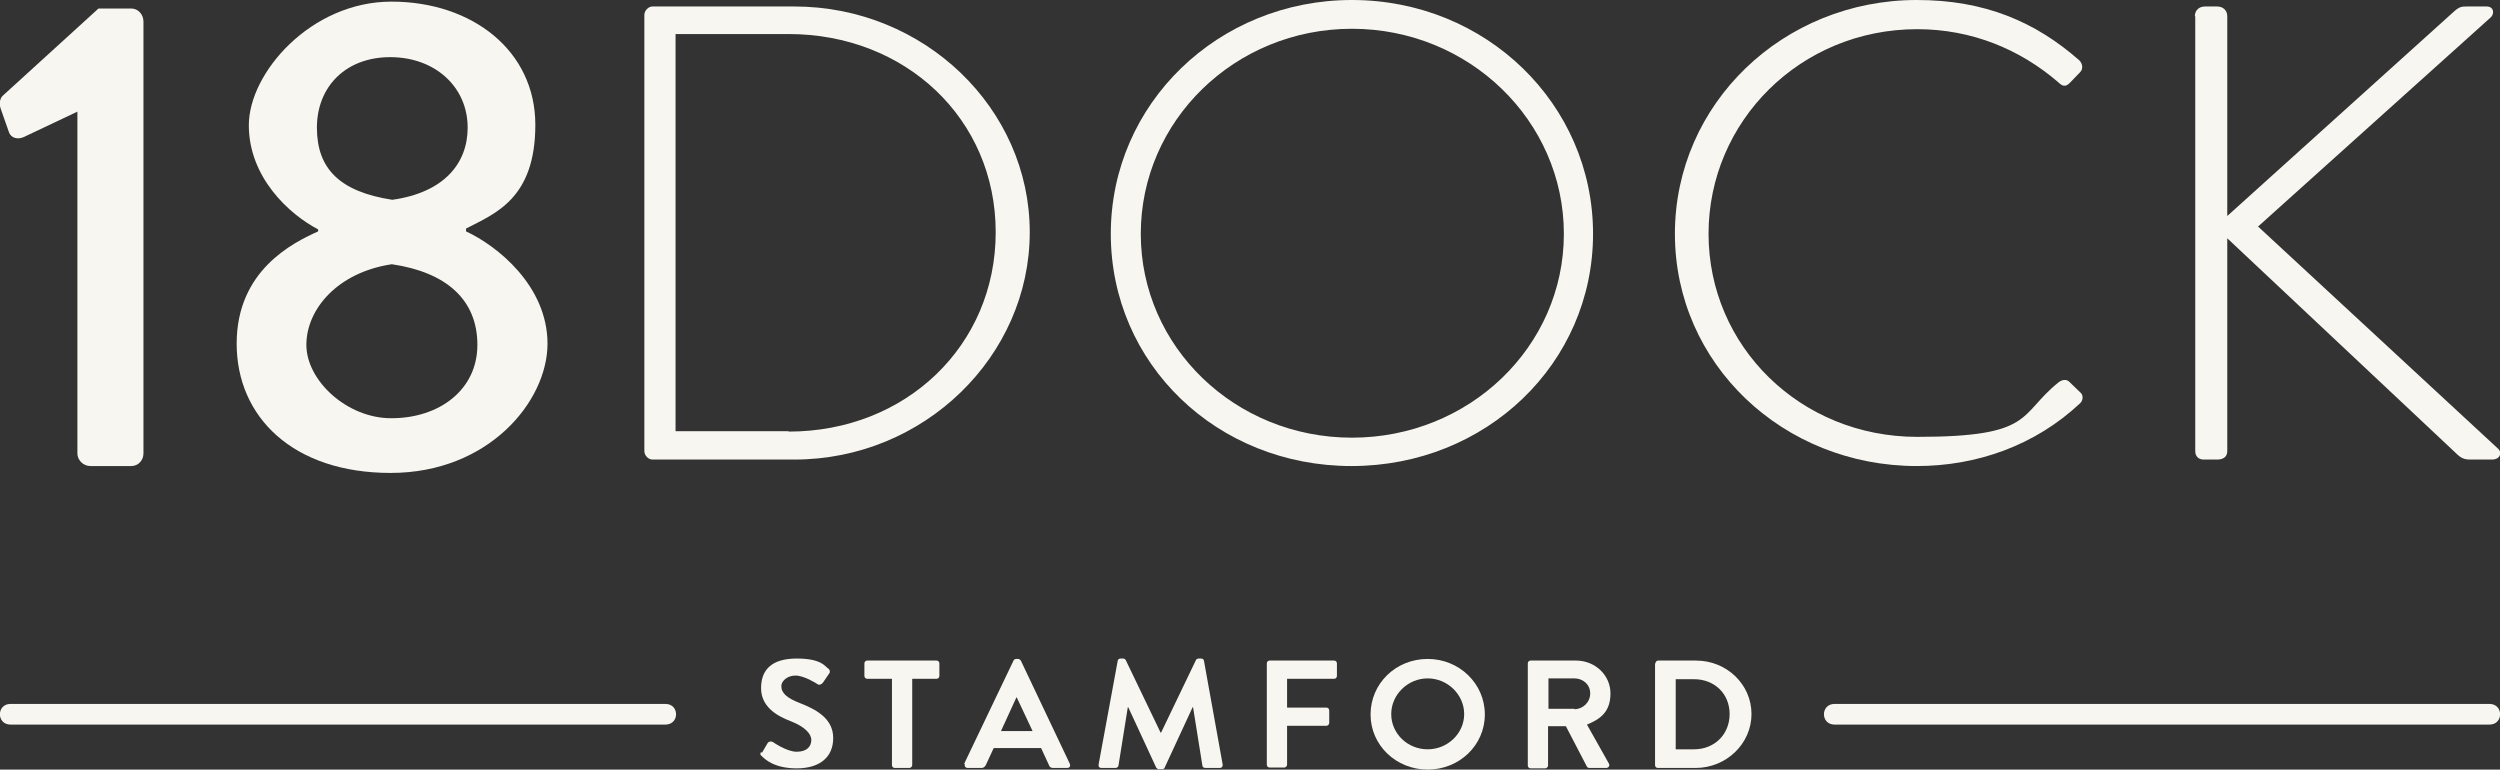
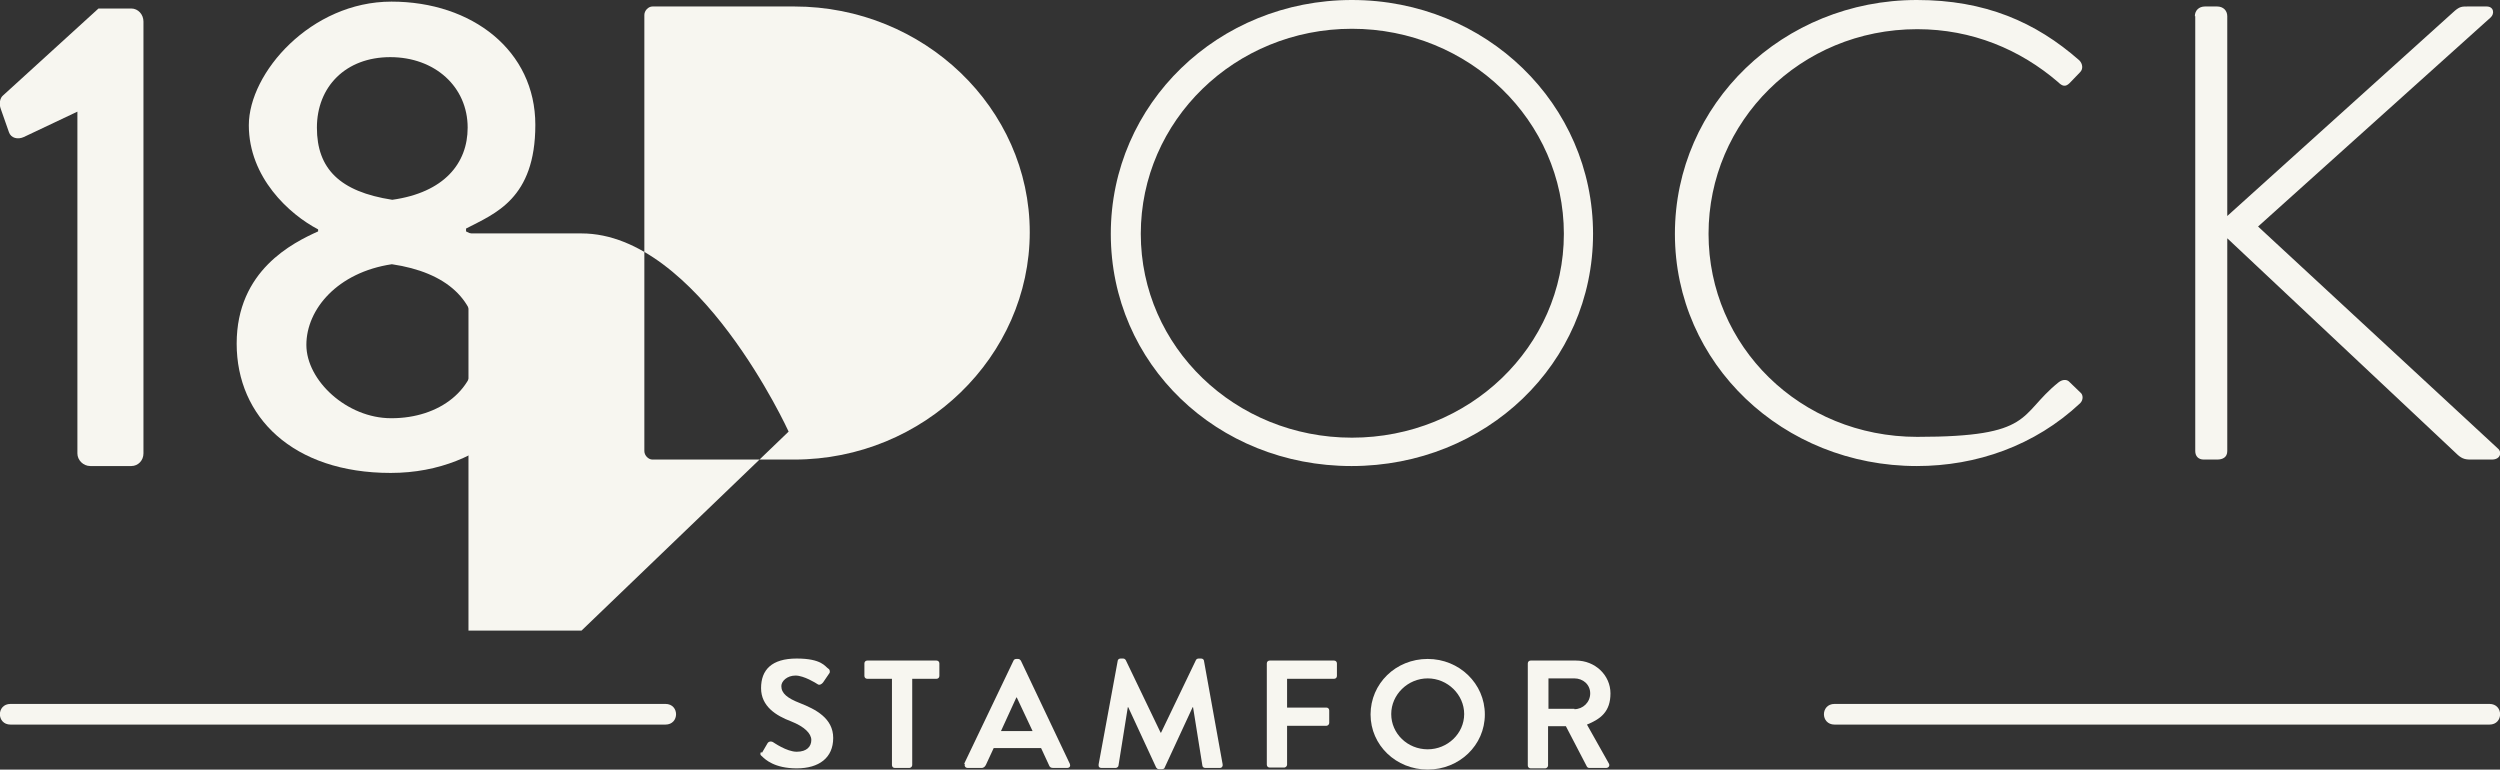
<svg xmlns="http://www.w3.org/2000/svg" id="Layer_1" data-name="Layer 1" version="1.1" viewBox="0 0 616.9 189.9">
  <rect x="0" y="0" width="616.9" height="189.9" fill="#333333" stroke="none" />
  <defs>
    <style>
      .cls-1 {
        fill: #f7f6f0;
        stroke-width: 0px;
      }
    </style>
  </defs>
  <g>
    <g>
-       <path class="cls-1" d="M159,3.7c0-1.1,1-2.1,2-2.1h35c32,0,58.1,25.1,58.1,55.7s-26.1,56.1-58.1,56.1h-35c-1,0-2-1-2-2.1V3.7h0ZM194.6,106.5c28.9,0,51.1-21.2,51.1-49.2s-22.3-48.9-51.1-48.9h-27.9v98h27.9Z" />
+       <path class="cls-1" d="M159,3.7c0-1.1,1-2.1,2-2.1h35c32,0,58.1,25.1,58.1,55.7s-26.1,56.1-58.1,56.1h-35c-1,0-2-1-2-2.1V3.7h0ZM194.6,106.5s-22.3-48.9-51.1-48.9h-27.9v98h27.9Z" />
      <path class="cls-1" d="M333.6,0C366.7,0,393.1,25.7,393.1,57.7s-26.4,57.3-59.6,57.3-59.4-25.2-59.4-57.3S300.6,0,333.6,0ZM333.6,108c28.9,0,52.3-22.4,52.3-50.3s-23.4-50.6-52.3-50.6-52.1,22.7-52.1,50.6,23.3,50.3,52.1,50.3Z" />
      <path class="cls-1" d="M473,0C489.8,0,502.3,5.4,513.1,14.9c.8.8,1,2.1.2,2.9l-2.6,2.7c-1,1-1.8.8-2.8-.2-9.4-8.1-21.3-13.1-34.8-13.1-28.9,0-51.5,22.8-51.5,50.5s22.6,50.1,51.5,50.1,24.9-5.4,34.8-13.4c1-.8,2-.8,2.6-.3l2.8,2.7c.8.6.8,1.9,0,2.7-11.2,10.5-25.6,15.5-40.3,15.5-33,0-59.7-25.2-59.7-57.3S440,0,473,0h0Z" />
      <path class="cls-1" d="M541.6,4c0-1.4,1-2.4,2.5-2.4h3c1.5,0,2.5,1,2.5,2.4v49.3l56.1-50.6c1.3-1.1,1.8-1.1,3.3-1.1h4.6c1.8,0,2,1.8,1,2.7l-57.4,51.6,59.2,54.8c1,.8.7,2.7-1.5,2.7h-5.3c-1.5,0-2.3-.3-3.6-1.6l-56.4-53v52.5c0,1.6-1.2,2.1-2.5,2.1h-3.3c-1.3,0-2.1-.8-2.1-2.1V4h0Z" />
    </g>
    <g>
      <path class="cls-1" d="M19.2,27.5l-13.3,6.3c-1.5.7-3.2.3-3.7-1.2L.2,26.9c-.5-1.3-.2-2.7.5-3.3L24.3,2.1h8.1c1.7,0,3,1.5,3,3.2v106.6c0,1.7-1.3,3.1-3,3.1h-10.1c-1.8,0-3.2-1.5-3.2-3.1V27.5h0Z" />
      <path class="cls-1" d="M78.5,57.1v-.5c-7.1-3.7-17.1-12.8-17.1-25.7S76.7.4,96.6.4s35.5,12.1,35.5,30.4-10,21.9-17.1,25.6v.7c7.6,3.5,20.1,13.4,20.1,27.7s-14.6,31.9-38.7,31.9-38-13.8-38-31.9,13.9-24.9,20.1-27.7h0ZM96.6,103.2c11.8,0,21.2-7,21.2-18.1s-7.6-17.9-21.1-19.9c-13.4,2-21.1,11.1-21.1,19.9s10,18.1,20.9,18.1ZM115.4,31.5c0-10.1-8.1-17.4-19.1-17.4s-18.1,7.3-18.1,17.4,5.6,15.8,18.6,17.8c12.8-1.8,18.6-9,18.6-17.8Z" />
    </g>
  </g>
  <path class="cls-1" d="M2.6,178.8h161.6c3.5,0,3.5-5.1,0-5.1H2.6c-3.5,0-3.5,5.1,0,5.1h0Z" />
  <path class="cls-1" d="M452.7,178.8h161.6c3.5,0,3.5-5.1,0-5.1h-161.6c-3.5,0-3.5,5.1,0,5.1h0Z" />
  <g>
    <path class="cls-1" d="M188,185.8l1.4-2.4c.3-.5,1-.5,1.3-.3.2.1,3.4,2.4,5.9,2.4s3.6-1.3,3.6-2.9-1.7-3.3-5-4.6c-3.7-1.4-7.4-3.7-7.4-8.2s2.6-7.3,8.8-7.3,7,2,7.8,2.5c.4.2.5.9.2,1.2l-1.5,2.2c-.3.4-.9.8-1.4.4-.3-.2-3.3-2.1-5.4-2.1s-3.5,1.4-3.5,2.6c0,1.8,1.5,3,4.6,4.2,3.8,1.5,8.2,3.7,8.2,8.6s-3.5,7.5-9,7.5-7.8-2.2-8.6-3c-.4-.3-.5-.5-.2-1.1h0Z" />
    <path class="cls-1" d="M220,167.5h-6c-.4,0-.7-.3-.7-.7v-3.1c0-.4.3-.7.7-.7h17.1c.4,0,.7.3.7.7v3.1c0,.4-.3.7-.7.7h-6v21.3c0,.4-.4.7-.7.7h-3.6c-.4,0-.7-.3-.7-.7v-21.3h0Z" />
    <path class="cls-1" d="M237.9,188.5l12.2-25.5c.1-.2.3-.4.7-.4h.4c.4,0,.5.2.7.4l12.1,25.5c.2.5,0,1-.7,1h-3.4c-.6,0-.9-.2-1.1-.8l-1.9-4.1h-11.7l-1.9,4.1c-.2.4-.5.8-1.1.8h-3.4c-.6,0-.9-.5-.7-1h0ZM254.8,180.4l-3.9-8.3h-.1l-3.8,8.3h7.9Z" />
    <path class="cls-1" d="M275.8,163.1c0-.3.3-.6.7-.6h.6c.3,0,.5.1.7.4l8.6,17.9h.1l8.6-17.9c.1-.2.3-.4.7-.4h.6c.4,0,.7.3.7.6l4.6,25.5c.1.5-.2.9-.7.9h-3.6c-.4,0-.7-.3-.7-.6l-2.3-14.4h-.1l-6.9,14.9c0,.2-.3.4-.7.4h-.7c-.4,0-.5-.2-.7-.4l-6.9-14.9h-.1l-2.3,14.4c0,.3-.4.6-.7.6h-3.5c-.5,0-.8-.3-.7-.9l4.7-25.5h0Z" />
    <path class="cls-1" d="M312.6,163.7c0-.4.3-.7.7-.7h15.9c.4,0,.7.3.7.7v3.1c0,.4-.3.7-.7.7h-11.6v7.1h9.7c.4,0,.7.3.7.7v3.1c0,.4-.4.7-.7.7h-9.7v9.6c0,.4-.4.7-.7.7h-3.6c-.4,0-.7-.3-.7-.7v-25.1h0Z" />
    <path class="cls-1" d="M352.3,162.6c7.8,0,14.1,6.1,14.1,13.7s-6.3,13.6-14.1,13.6-14.1-6-14.1-13.6,6.2-13.7,14.1-13.7h0ZM352.3,184.9c4.9,0,9-3.9,9-8.7s-4.1-8.8-9-8.8-9,4-9,8.8,4,8.7,9,8.7h0Z" />
    <path class="cls-1" d="M377,163.7c0-.4.3-.7.7-.7h11.2c4.7,0,8.5,3.6,8.5,8.1s-2.4,6.3-5.8,7.7l5.4,9.6c.3.5,0,1.1-.7,1.1h-4.1c-.4,0-.5-.2-.6-.3l-5.2-10h-4.4v9.7c0,.4-.4.7-.7.7h-3.6c-.4,0-.7-.3-.7-.7v-25.1h0ZM388.5,175c2.1,0,3.9-1.7,3.9-3.9s-1.8-3.7-3.9-3.7h-6.4v7.5h6.4Z" />
-     <path class="cls-1" d="M408.5,163.7c0-.4.3-.7.7-.7h9.3c7.6,0,13.7,5.9,13.7,13.2s-6.2,13.3-13.8,13.3h-9.3c-.4,0-.7-.3-.7-.7v-25.1h0ZM418,184.9c5.1,0,8.8-3.7,8.8-8.7s-3.7-8.6-8.8-8.6h-4.5v17.3h4.5Z" />
  </g>
</svg>